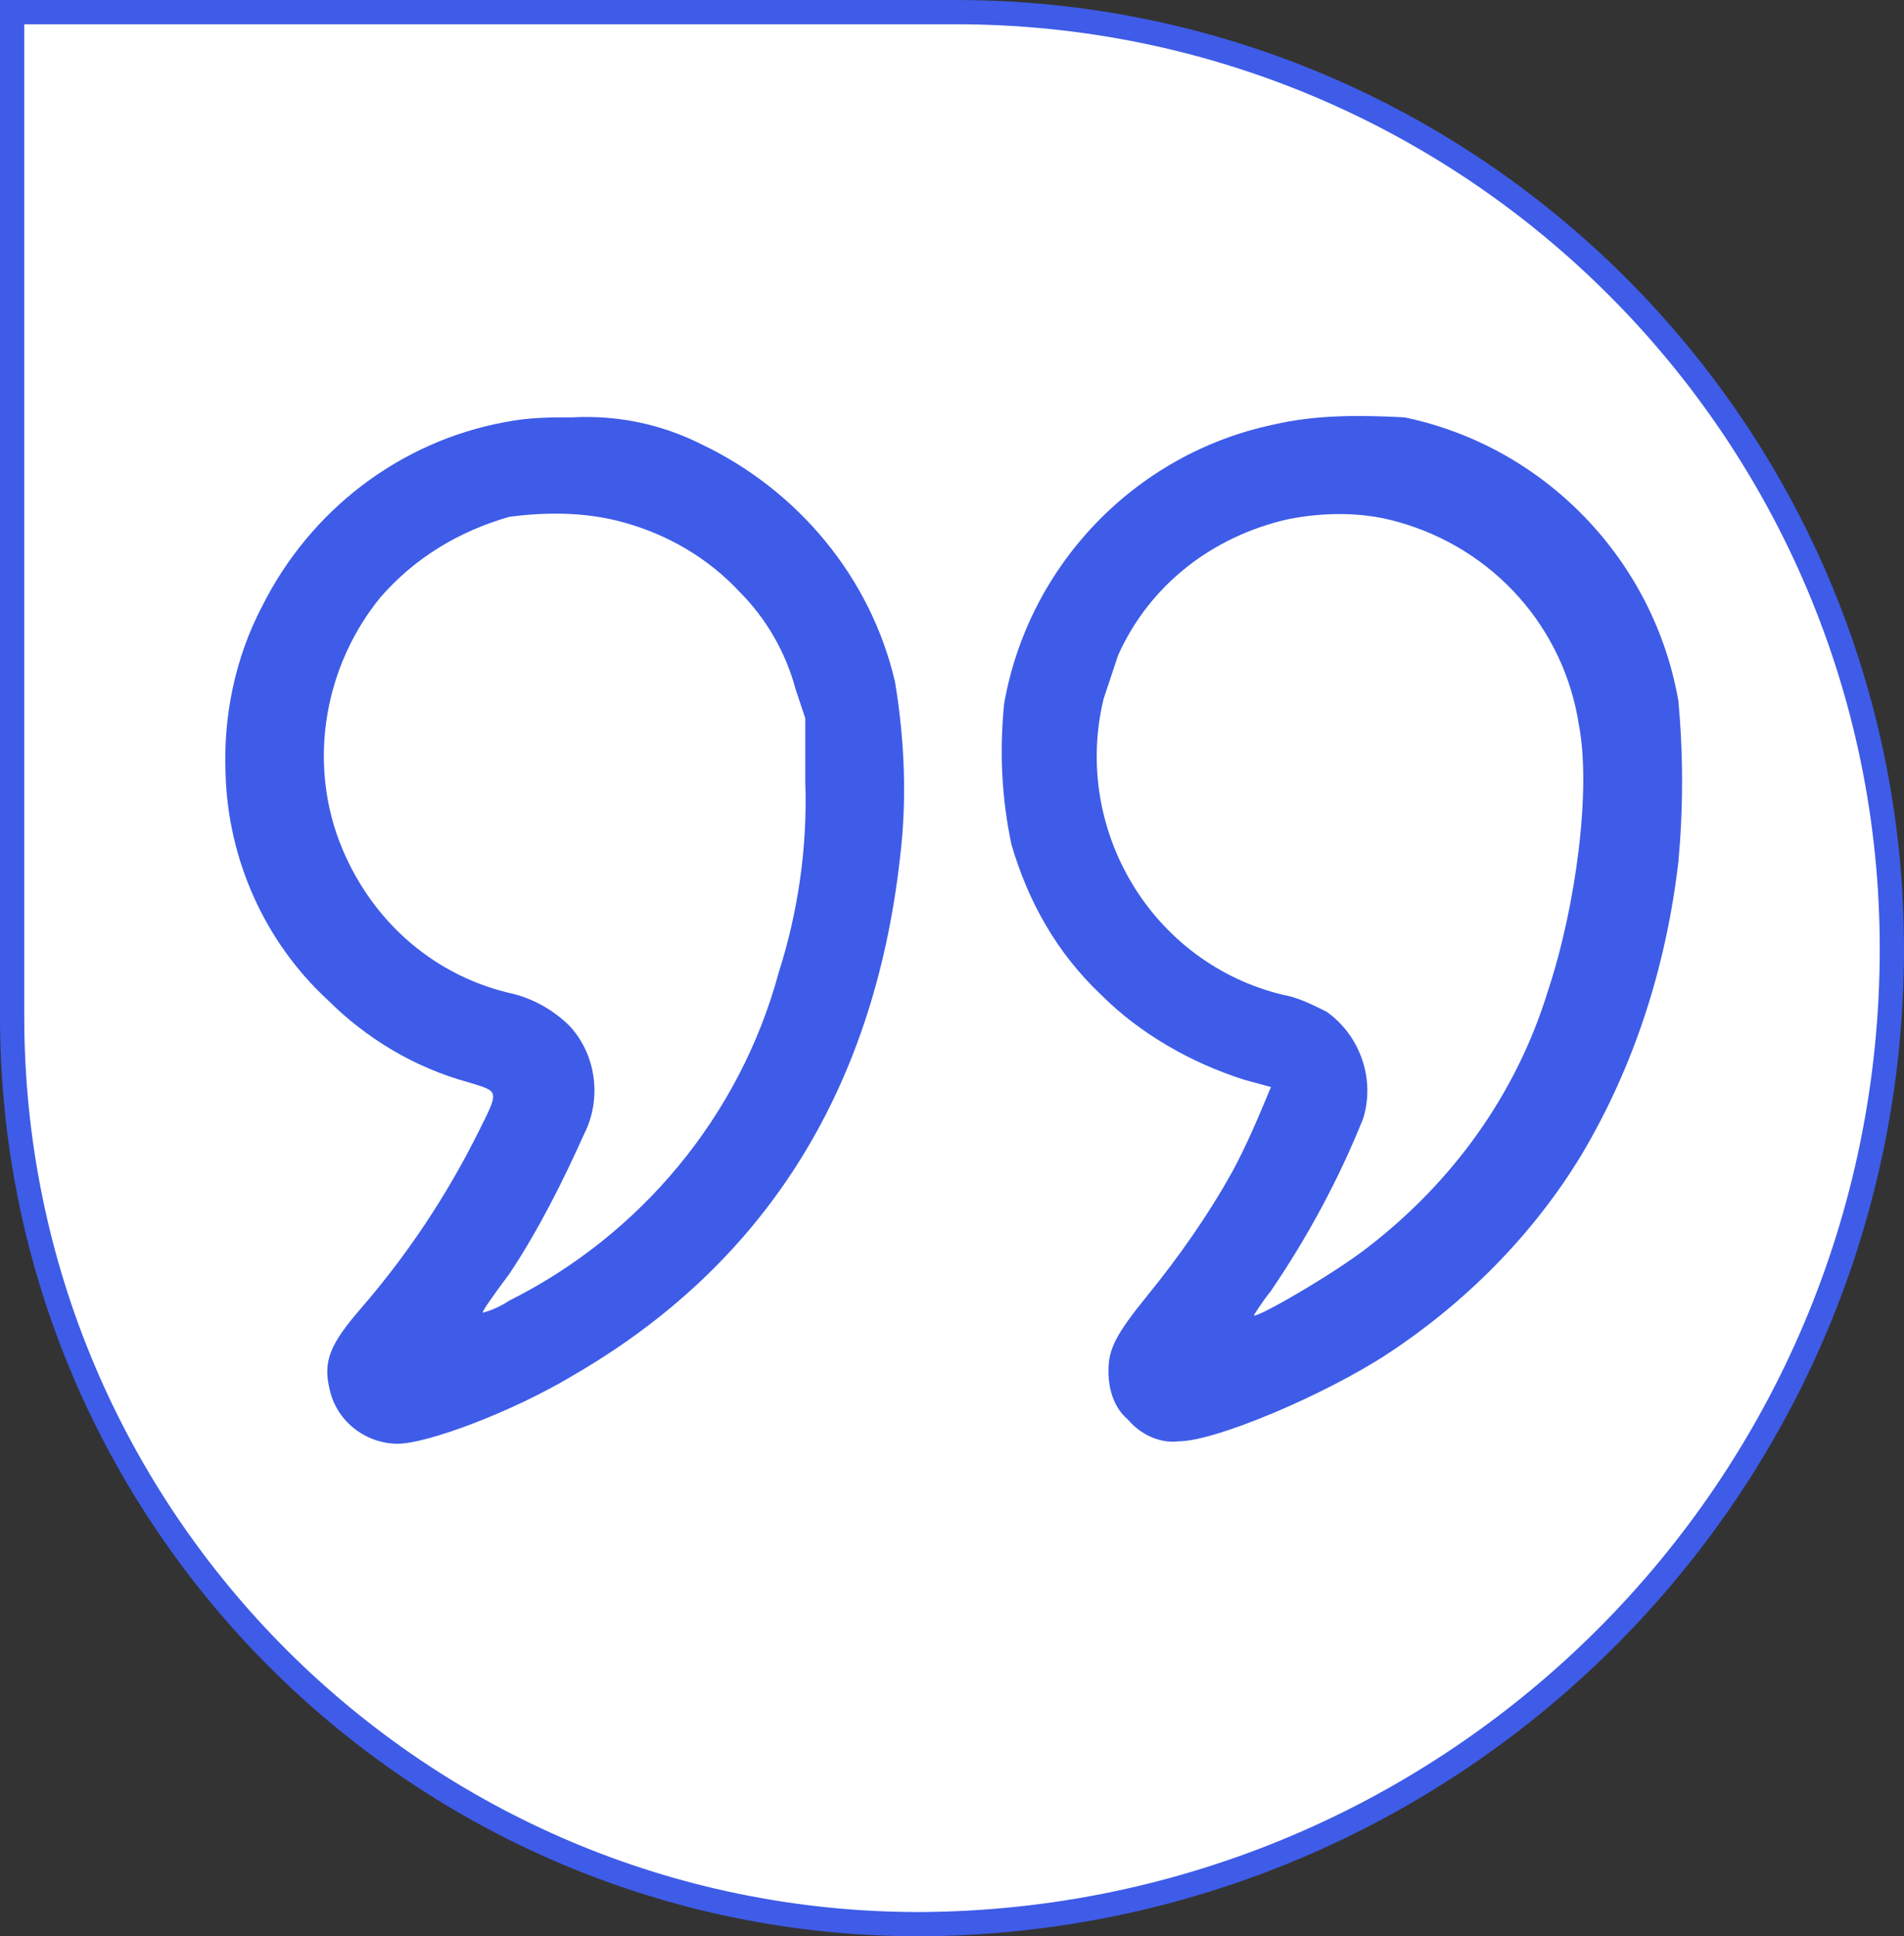
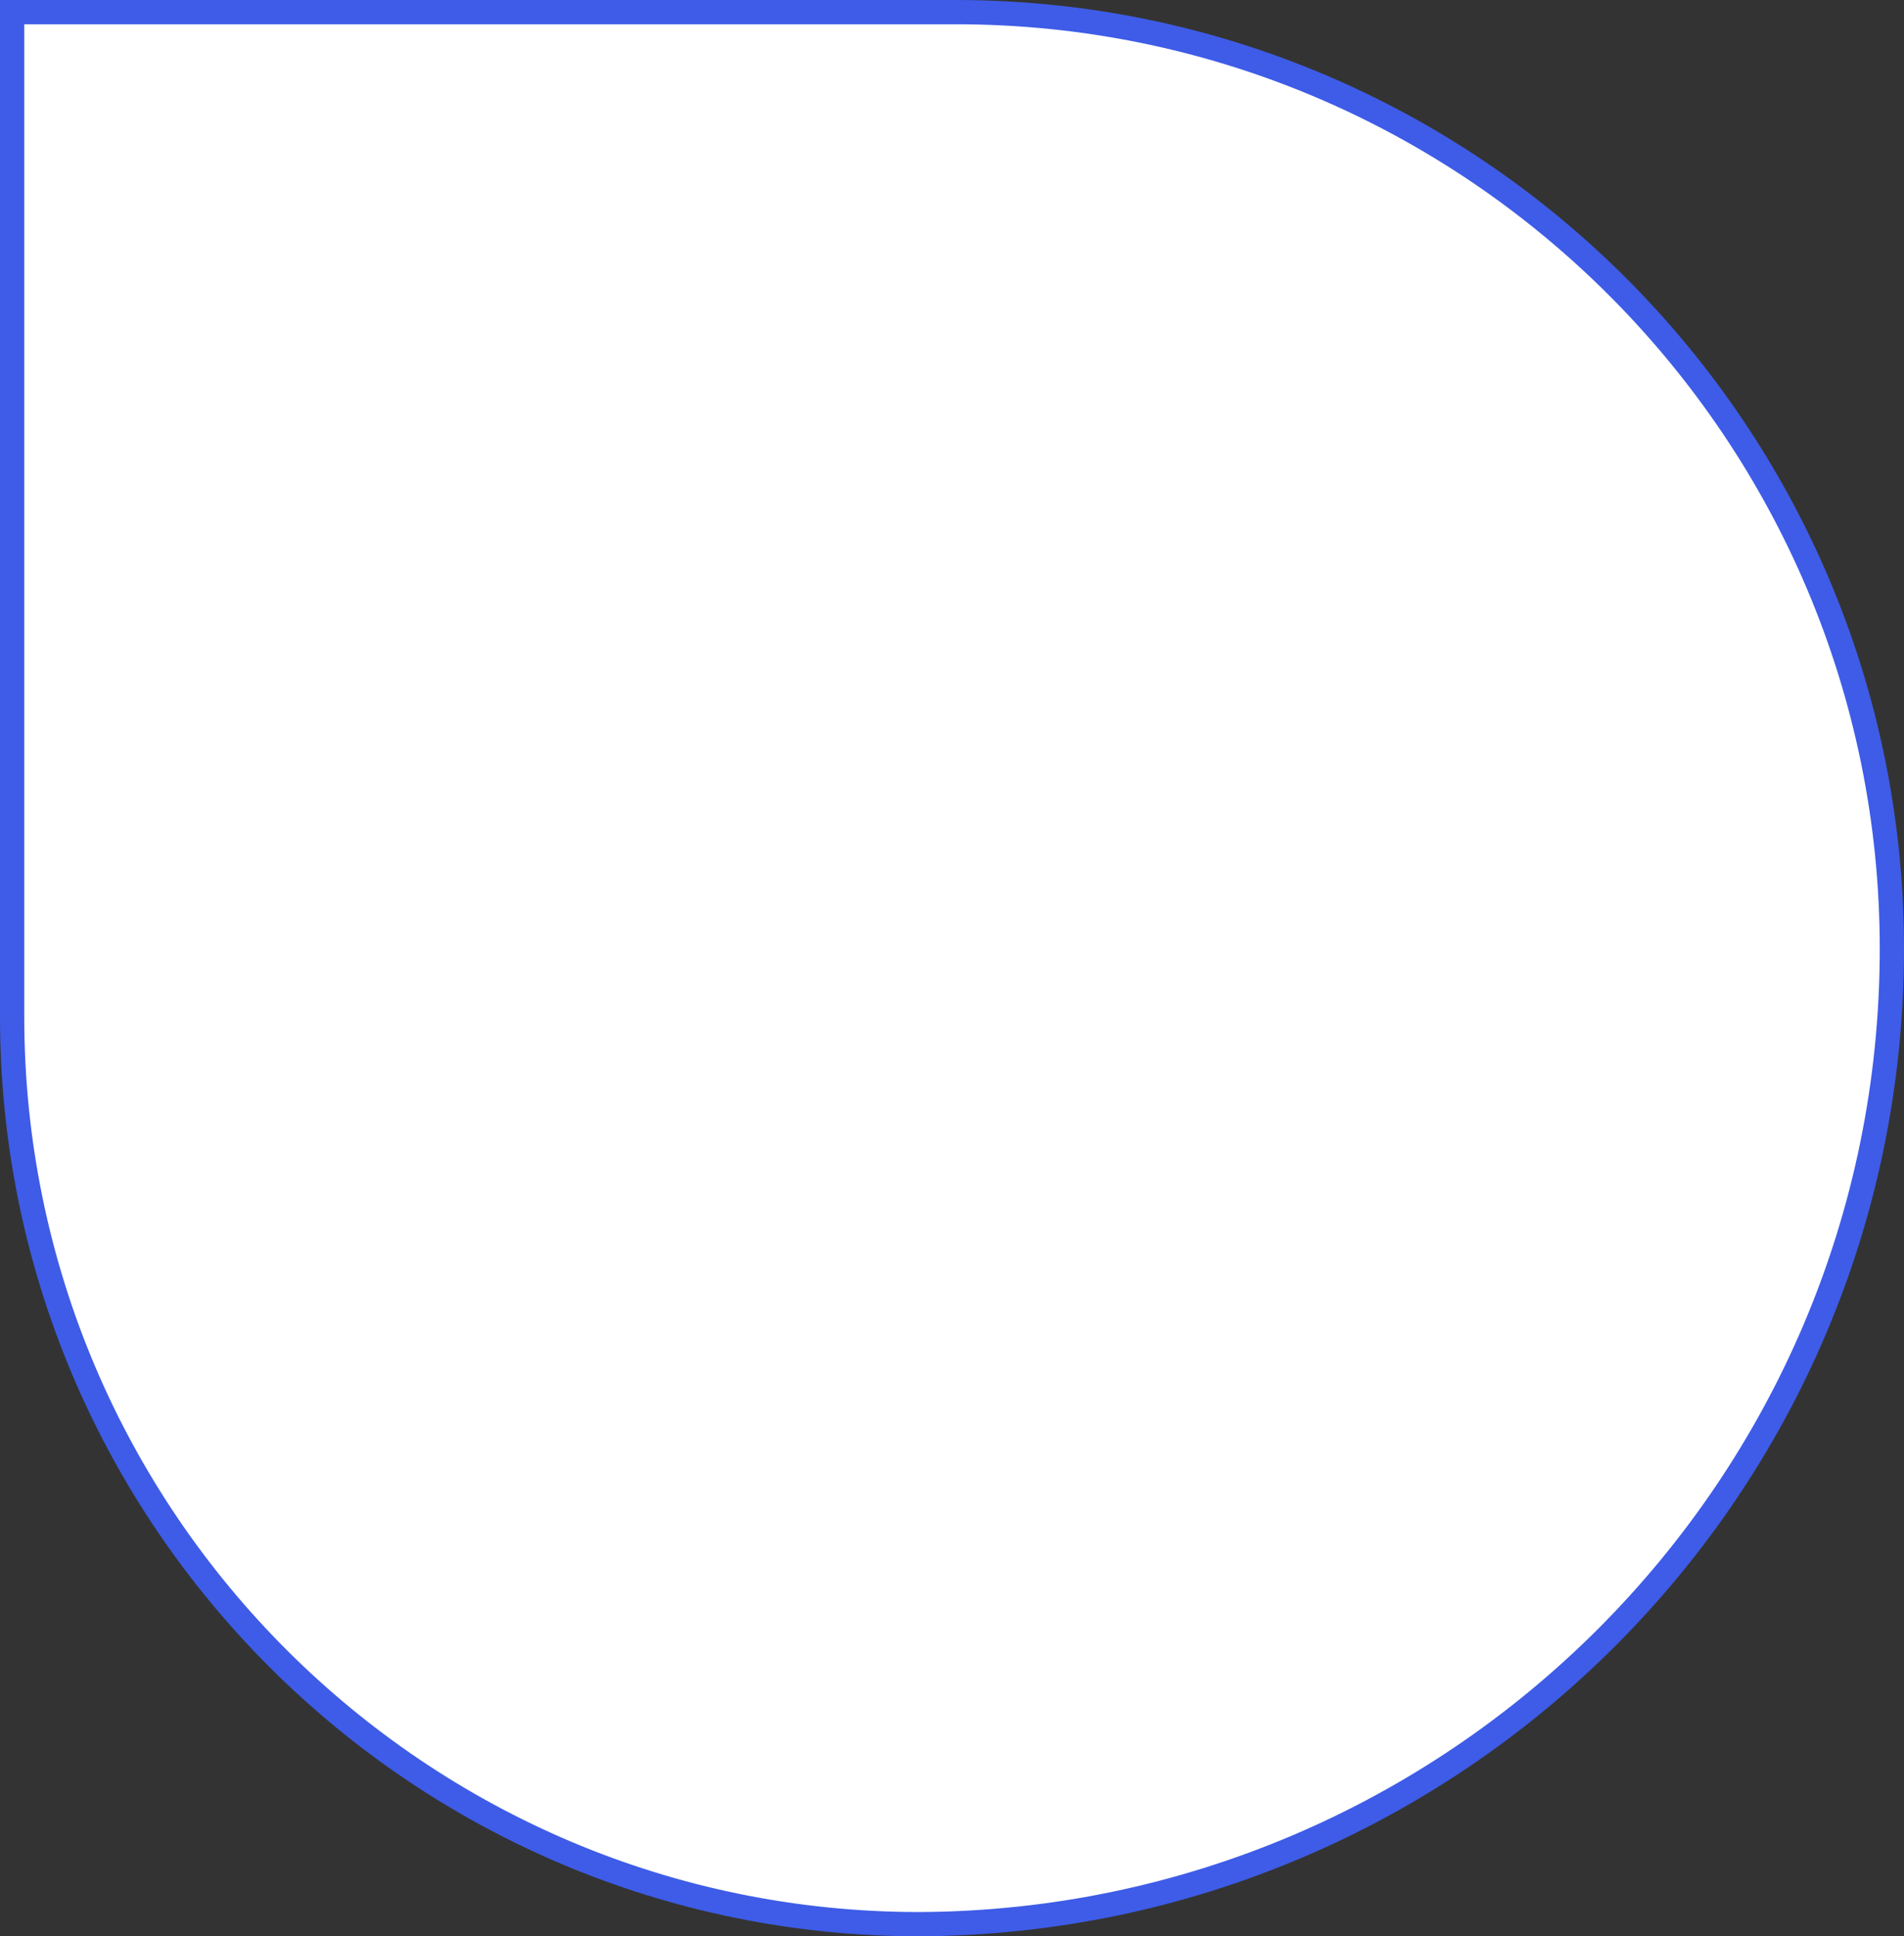
<svg xmlns="http://www.w3.org/2000/svg" id="Layer_1" x="0px" y="0px" viewBox="0 0 78.5 79.8" style="enable-background:new 0 0 78.5 79.8;" xml:space="preserve">
  <rect x="0" y="0" width="78.5" height="79.8" fill="#333333" stroke="none" />
  <style type="text/css">	.st0{fill:#FFFFFF;stroke:#3E5CE7;stroke-miterlimit:10;}	.st1{fill:#3E5CE7;}</style>
  <g id="Layer_2_00000003072974806840633310000010326058105743557281_">
    <g id="Layer_1-2">
      <path class="st0" d="M0.5,0.5h38.9C60.7,0.5,78,17.8,78,39.1l0,0c0,22.2-18,40.1-40.1,40.2l0,0c-20.6,0-37.4-16.7-37.4-37.4V0.5   L0.5,0.5z" />
-       <path class="st1" d="M20.8,17.4c-4.3,0.8-8,3.6-10,7.6c-1.1,2.1-1.6,4.5-1.5,6.9c0.1,3.5,1.6,6.9,4.2,9.3c1.6,1.6,3.6,2.8,5.8,3.4   c1.3,0.4,1.3,0.3,0.4,2.1c-1.3,2.6-2.9,5-4.8,7.2c-1.3,1.5-1.6,2.2-1.3,3.4c0.3,1.3,1.5,2.2,2.8,2.2c1.2,0,4.7-1.3,7.2-2.8   c7.8-4.5,12.4-11.6,13.5-21.3c0.3-2.4,0.2-4.9-0.2-7.3c-1-4.3-4-7.9-8-9.8c-1.6-0.8-3.4-1.2-5.3-1.1   C22.7,17.2,21.8,17.2,20.8,17.4z M25.6,21.5c1.9,0.5,3.6,1.5,4.9,2.9c1.1,1.1,1.9,2.5,2.3,4l0.4,1.2v2.6c0.1,2.7-0.3,5.4-1.1,7.9   C30.5,46,26.4,50.9,21,53.6c-0.3,0.2-0.7,0.4-1.1,0.5c0-0.1,0.5-0.8,1.1-1.6c1.2-1.8,2.2-3.8,3.1-5.8c0.7-1.4,0.5-3.2-0.6-4.4   c-0.7-0.7-1.6-1.2-2.6-1.4c-3.2-0.8-5.7-3.1-6.9-6.2c-1.3-3.4-0.6-7.3,1.7-10.1c1.4-1.6,3.2-2.7,5.3-3.3   C22.5,21.1,24.1,21.1,25.6,21.5z" />
-       <path class="st1" d="M52.5,17.5c-5.7,1.2-10.1,5.8-11.1,11.5c-0.2,2-0.1,3.9,0.3,5.8c0.7,2.4,1.9,4.5,3.7,6.2   c1.6,1.6,3.7,2.8,5.9,3.5l1.1,0.3c-0.5,1.2-1,2.4-1.6,3.5c-1,1.8-2.2,3.5-3.5,5.1c-1.3,1.6-1.6,2.2-1.6,3.1c0,0.7,0.2,1.5,0.8,2   c0.5,0.6,1.3,1,2.1,0.9c1.5,0,6-1.9,8.6-3.6c3.2-2.1,6-4.9,8-8.2c2.2-3.7,3.5-7.8,4-12.1c0.2-2.2,0.2-4.4,0-6.6   c-1-5.8-5.5-10.5-11.3-11.7C56,17.1,54.2,17.1,52.5,17.5z M57.6,21.5c4,1.1,6.9,4.4,7.5,8.4c0.5,2.6-0.1,7.4-1.3,11   c-1.3,4.2-3.9,7.8-7.4,10.5c-1.4,1.1-4.7,3-4.7,2.8c0,0,0.3-0.5,0.7-1c1.5-2.2,2.8-4.6,3.8-7.1c0.5-1.6-0.1-3.4-1.5-4.4   c-0.6-0.3-1.2-0.6-1.8-0.7c-5.4-1.3-8.7-6.8-7.4-12.2c0.2-0.6,0.4-1.2,0.6-1.8c1.3-2.9,3.9-4.9,7-5.6   C54.6,21.1,56.2,21.1,57.6,21.5L57.6,21.5z" />
    </g>
  </g>
</svg>